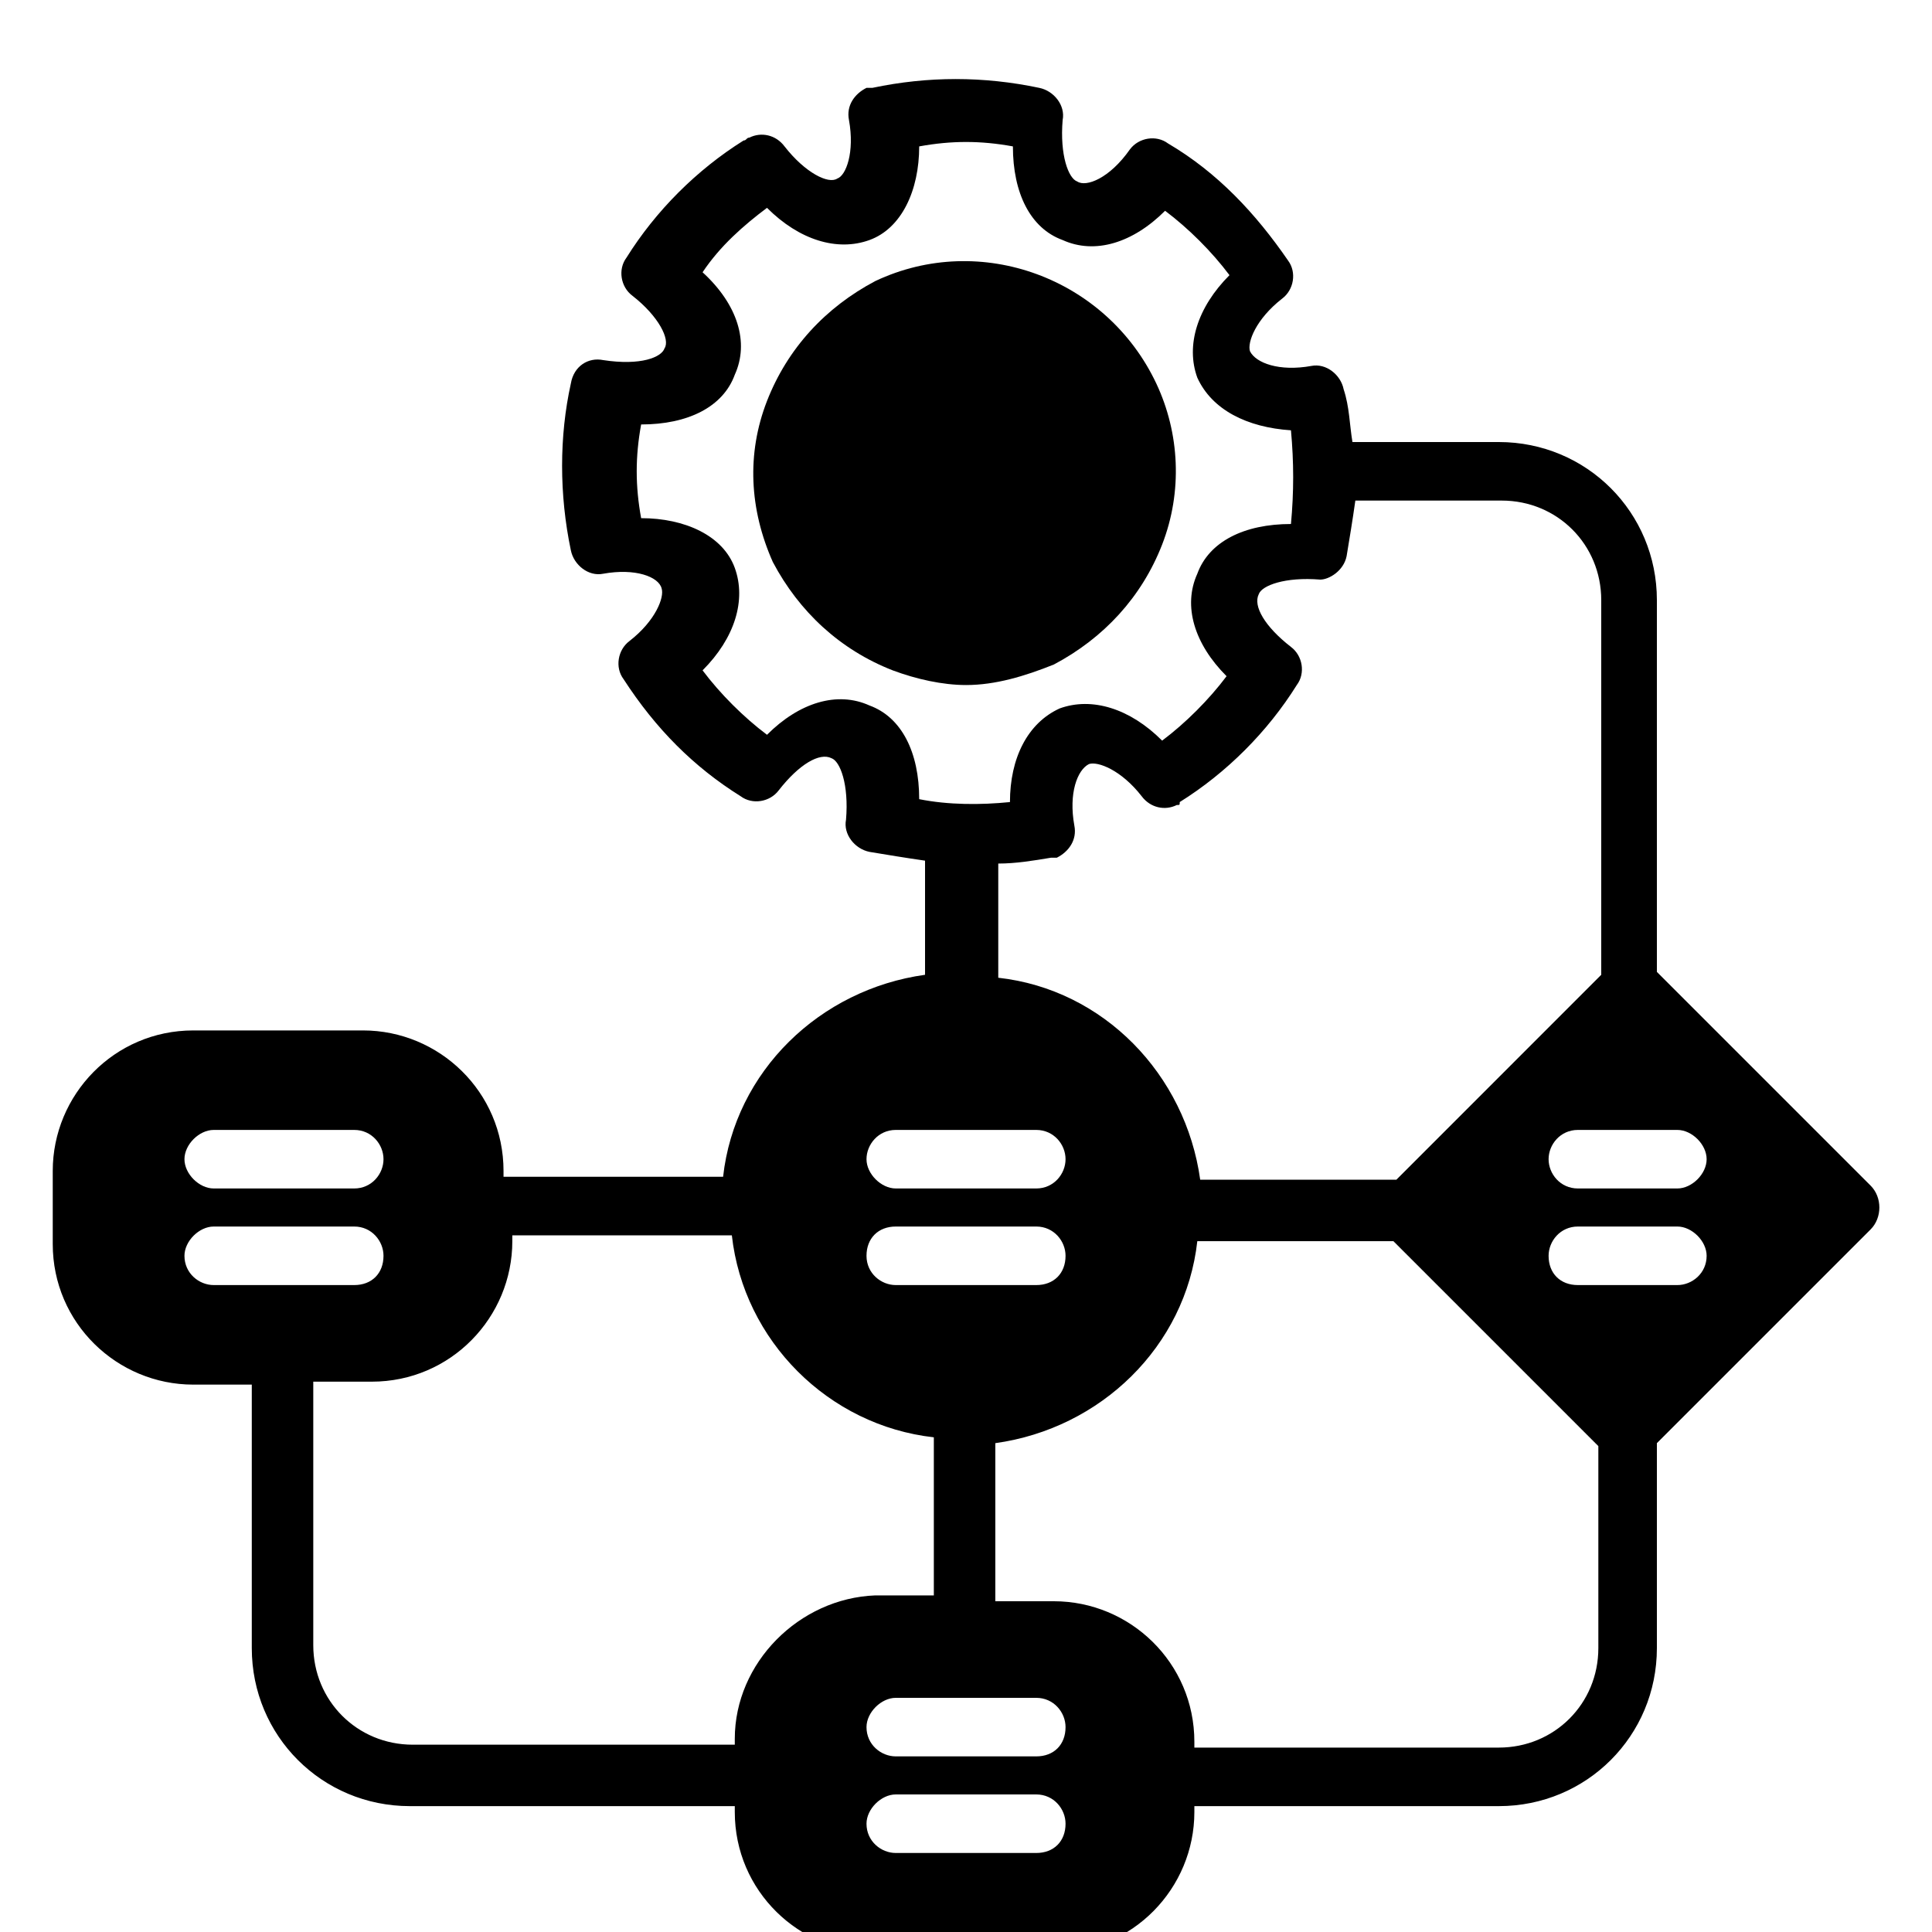
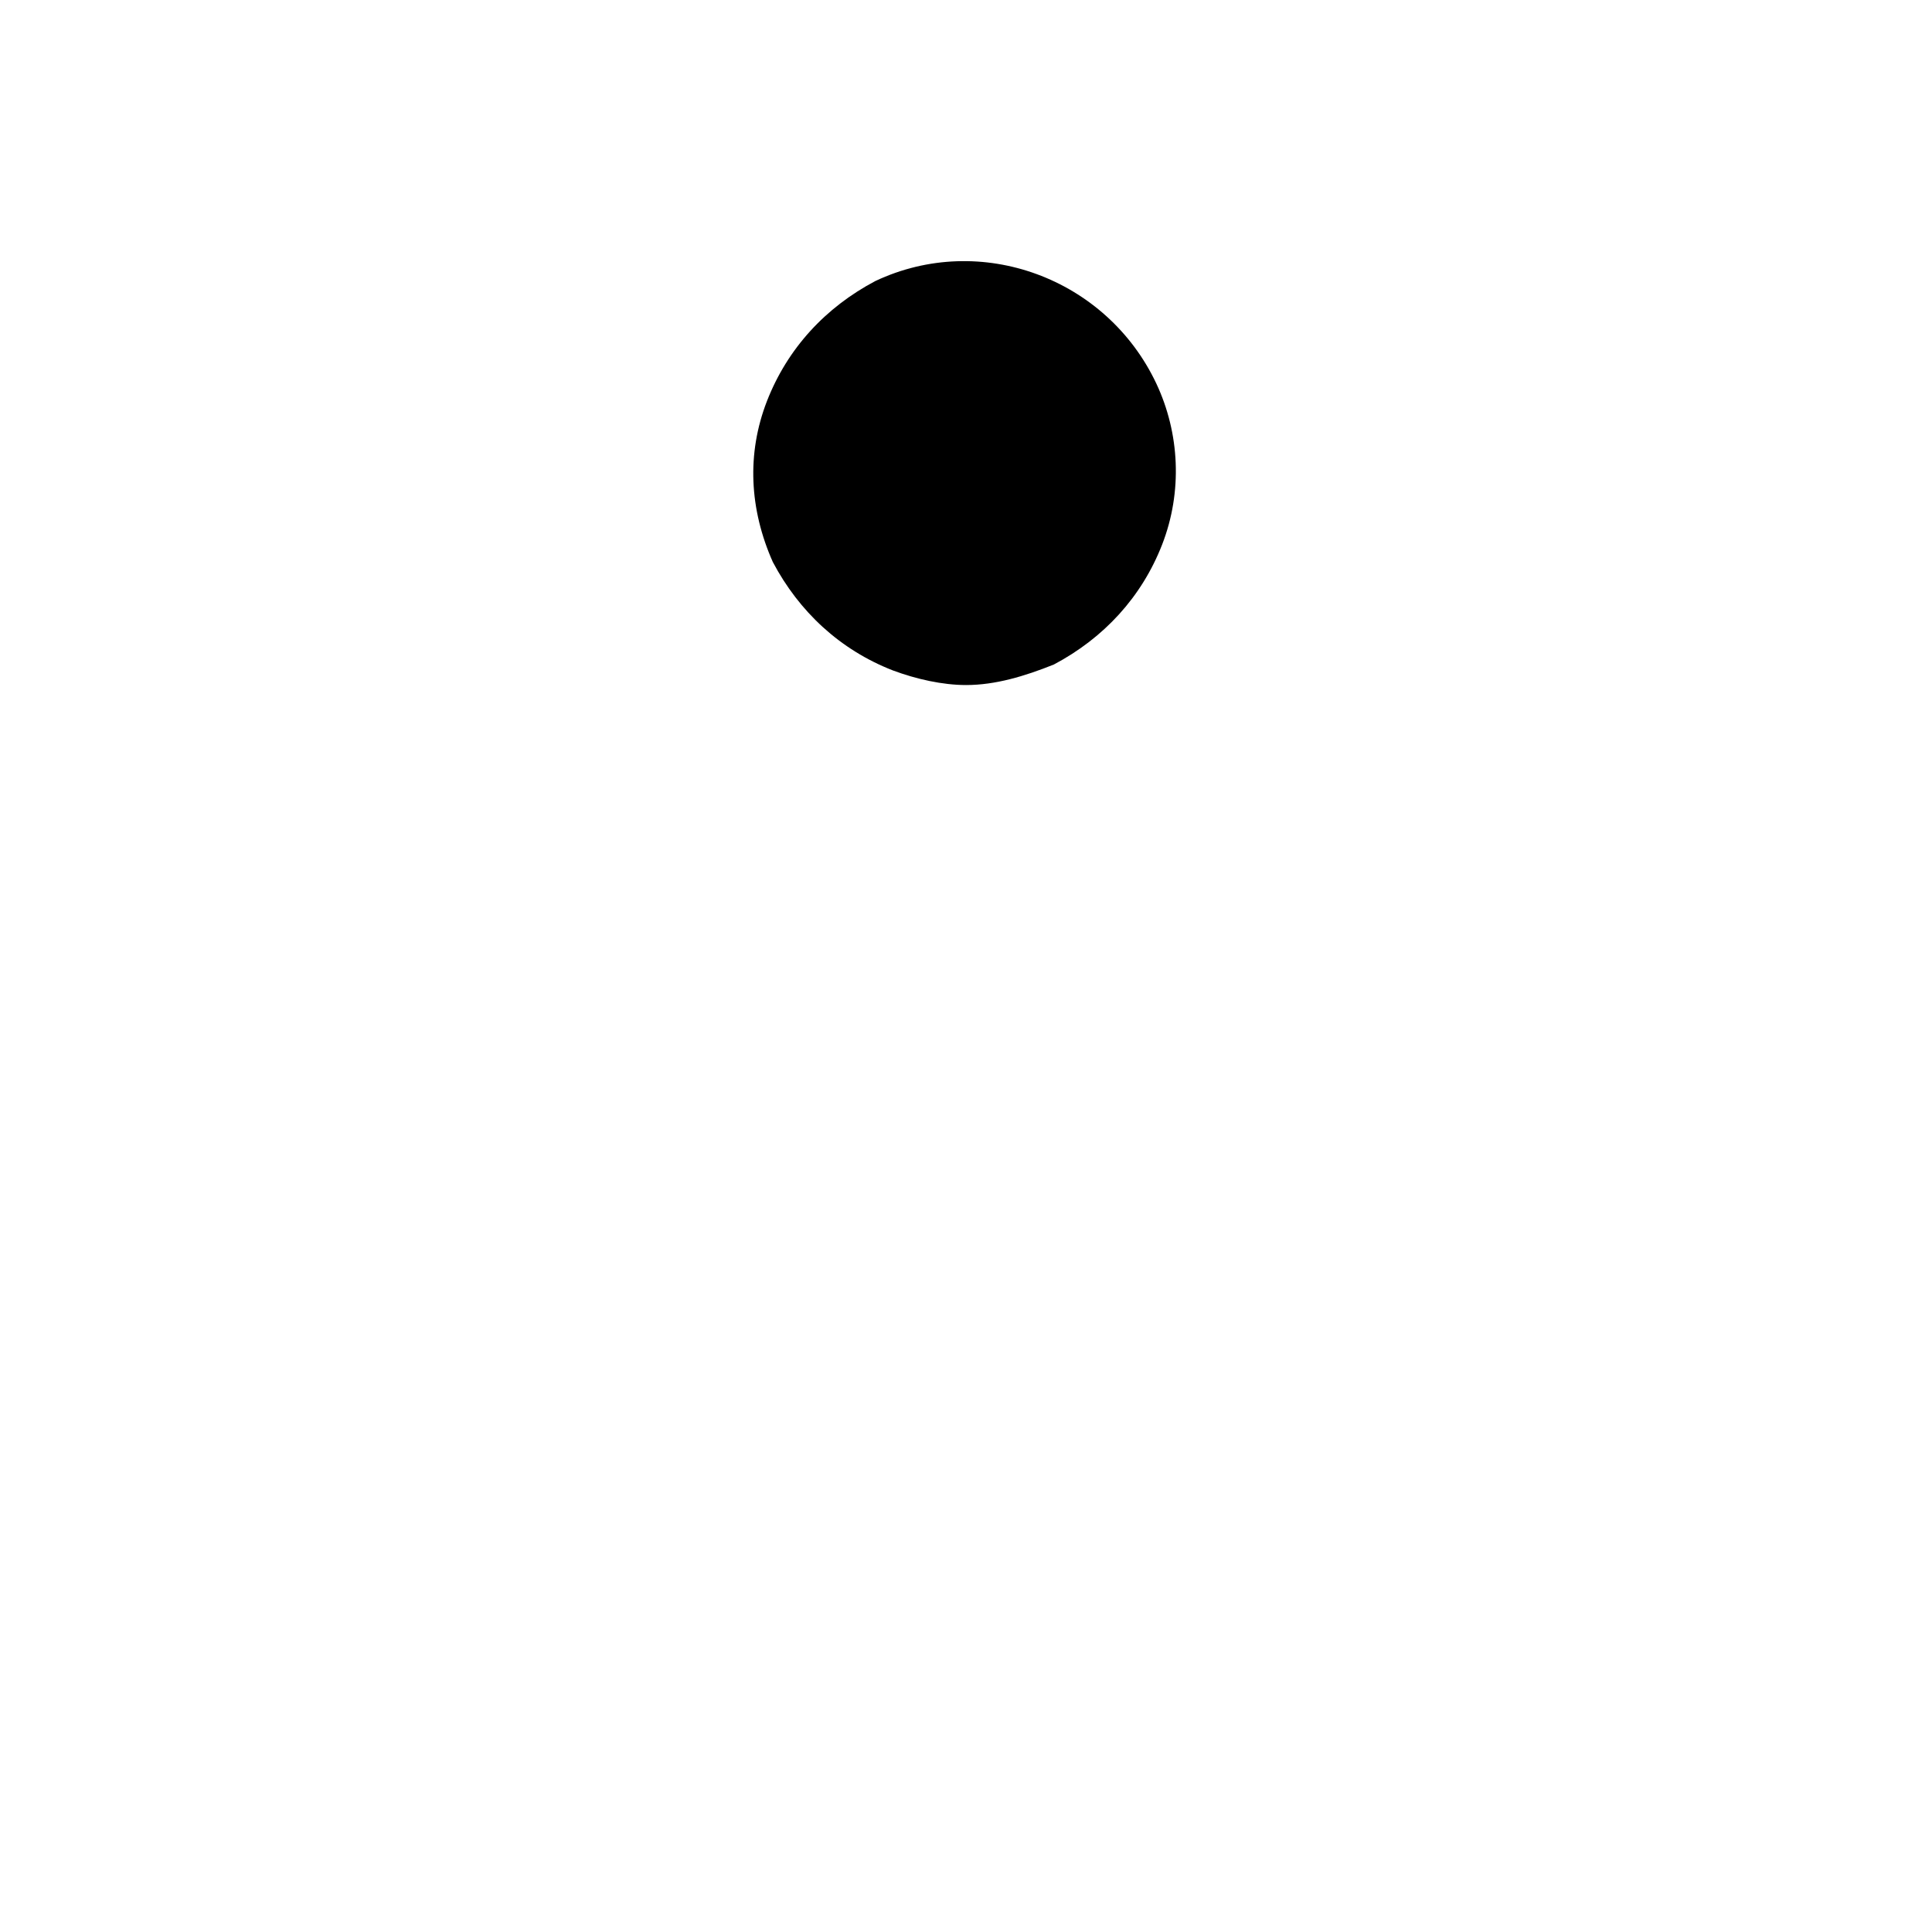
<svg xmlns="http://www.w3.org/2000/svg" width="40" height="40" viewBox="0 0 40 40" fill="none">
  <g clip-path="url(#clip0_180_2898)">
-     <path d="M38.728 24.546L34.304 20.122V12.425C34.304 10.606 32.849 9.152 31.031 9.152H28.001C27.94 8.788 27.94 8.425 27.819 8.061C27.759 7.758 27.455 7.516 27.152 7.576C26.486 7.697 26.001 7.516 25.88 7.273C25.819 7.091 26.001 6.606 26.546 6.182C26.789 6 26.849 5.637 26.668 5.394C26.001 4.425 25.213 3.576 24.183 2.97C23.94 2.788 23.577 2.849 23.395 3.091C22.971 3.697 22.486 3.879 22.304 3.758C22.122 3.697 21.94 3.212 22.001 2.485C22.061 2.182 21.819 1.879 21.516 1.819C20.364 1.576 19.213 1.576 18.061 1.819C18.001 1.819 18.001 1.819 17.94 1.819C17.698 1.94 17.516 2.182 17.577 2.485C17.698 3.152 17.516 3.637 17.334 3.697C17.152 3.819 16.668 3.576 16.243 3.031C16.061 2.788 15.758 2.728 15.516 2.849C15.455 2.849 15.455 2.909 15.395 2.909C14.425 3.516 13.577 4.364 12.971 5.334C12.789 5.576 12.849 5.94 13.092 6.122C13.637 6.546 13.88 7.031 13.758 7.212C13.698 7.394 13.274 7.576 12.486 7.455C12.183 7.394 11.88 7.576 11.819 7.94C11.577 9.031 11.577 10.243 11.819 11.394C11.88 11.697 12.183 11.94 12.486 11.879C13.152 11.758 13.637 11.94 13.698 12.182C13.758 12.364 13.577 12.849 13.031 13.273C12.789 13.455 12.728 13.819 12.91 14.061C13.577 15.091 14.364 15.879 15.334 16.485C15.577 16.667 15.94 16.606 16.122 16.364C16.546 15.819 16.971 15.576 17.213 15.697C17.395 15.758 17.577 16.243 17.516 16.97C17.455 17.273 17.698 17.576 18.001 17.637C18.364 17.697 18.728 17.758 19.152 17.819V20.182C16.971 20.485 15.213 22.182 14.971 24.364H10.425V24.243C10.425 22.606 9.092 21.334 7.516 21.334H4.001C2.365 21.334 1.092 22.667 1.092 24.243V25.758C1.092 27.394 2.425 28.667 4.001 28.667H5.213V34.122C5.213 35.94 6.668 37.394 8.486 37.394H15.213V37.516C15.213 39.152 16.546 40.425 18.122 40.425H21.819C23.455 40.425 24.728 39.091 24.728 37.516V37.394H31.031C32.849 37.394 34.304 35.94 34.304 34.122V29.879L38.728 25.455C38.971 25.212 38.971 24.788 38.728 24.546ZM27.88 11.515C27.94 11.152 28.001 10.788 28.061 10.364H31.092C32.243 10.364 33.152 11.273 33.152 12.425V20.182L28.91 24.425H24.849C24.546 22.243 22.849 20.485 20.668 20.243V17.879C21.031 17.879 21.395 17.819 21.759 17.758H21.88C22.122 17.637 22.304 17.394 22.243 17.091C22.122 16.425 22.304 15.94 22.546 15.819C22.728 15.758 23.213 15.94 23.637 16.485C23.819 16.728 24.122 16.788 24.364 16.667C24.425 16.667 24.425 16.667 24.425 16.606C25.395 16 26.243 15.152 26.849 14.182C27.031 13.94 26.971 13.576 26.728 13.394C26.183 12.97 25.94 12.546 26.061 12.303C26.122 12.122 26.607 11.94 27.334 12C27.516 12 27.819 11.819 27.88 11.515ZM19.031 16.546C19.031 15.576 18.668 14.849 18.001 14.606C17.334 14.303 16.546 14.546 15.88 15.213C15.395 14.849 14.91 14.364 14.546 13.879C15.213 13.213 15.455 12.425 15.213 11.758C14.971 11.091 14.183 10.728 13.274 10.728C13.152 10.061 13.152 9.455 13.274 8.788C14.243 8.788 14.971 8.425 15.213 7.758C15.516 7.091 15.274 6.303 14.546 5.637C14.91 5.091 15.395 4.667 15.88 4.303C16.546 4.97 17.334 5.212 18.001 4.97C18.668 4.728 19.031 3.94 19.031 3.031C19.698 2.909 20.304 2.909 20.971 3.031C20.971 4 21.334 4.728 22.001 4.97C22.668 5.273 23.455 5.031 24.122 4.364C24.607 4.728 25.092 5.212 25.455 5.697C24.789 6.364 24.546 7.152 24.789 7.819C25.092 8.485 25.819 8.849 26.728 8.909C26.789 9.576 26.789 10.182 26.728 10.849C25.759 10.849 25.031 11.213 24.789 11.879C24.486 12.546 24.728 13.334 25.395 14C25.031 14.485 24.546 14.97 24.061 15.334C23.395 14.667 22.607 14.425 21.94 14.667C21.274 14.97 20.91 15.697 20.91 16.606C20.304 16.667 19.637 16.667 19.031 16.546ZM18.546 23.394H21.455C21.819 23.394 22.061 23.697 22.061 24C22.061 24.303 21.819 24.606 21.455 24.606H18.546C18.243 24.606 17.94 24.303 17.94 24C17.94 23.697 18.183 23.394 18.546 23.394ZM18.546 25.394H21.455C21.819 25.394 22.061 25.697 22.061 26C22.061 26.364 21.819 26.606 21.455 26.606H18.546C18.243 26.606 17.94 26.364 17.94 26C17.94 25.637 18.183 25.394 18.546 25.394ZM4.425 23.394H7.334C7.698 23.394 7.94 23.697 7.94 24C7.94 24.303 7.698 24.606 7.334 24.606H4.425C4.122 24.606 3.819 24.303 3.819 24C3.819 23.697 4.122 23.394 4.425 23.394ZM4.425 26.606C4.122 26.606 3.819 26.364 3.819 26C3.819 25.697 4.122 25.394 4.425 25.394H7.334C7.698 25.394 7.94 25.697 7.94 26C7.94 26.364 7.698 26.606 7.334 26.606H4.425ZM15.213 36V36.122H8.546C7.395 36.122 6.486 35.212 6.486 34.061V28.606H7.698C9.334 28.606 10.607 27.273 10.607 25.697V25.576H15.152C15.395 27.758 17.152 29.515 19.334 29.758V33.031H18.122C16.546 33.091 15.213 34.425 15.213 36ZM21.455 38.364H18.546C18.243 38.364 17.94 38.122 17.94 37.758C17.94 37.455 18.243 37.152 18.546 37.152H21.455C21.819 37.152 22.061 37.455 22.061 37.758C22.061 38.122 21.819 38.364 21.455 38.364ZM21.455 36.364H18.546C18.243 36.364 17.94 36.122 17.94 35.758C17.94 35.455 18.243 35.152 18.546 35.152H21.455C21.819 35.152 22.061 35.455 22.061 35.758C22.061 36.122 21.819 36.364 21.455 36.364ZM33.092 34.122C33.092 35.273 32.183 36.182 31.031 36.182H24.728V36.061C24.728 34.425 23.395 33.152 21.819 33.152H20.607V29.879C22.789 29.576 24.546 27.879 24.789 25.697H28.849L33.092 29.94V34.122ZM34.728 26.606H32.668C32.304 26.606 32.062 26.364 32.062 26C32.062 25.697 32.304 25.394 32.668 25.394H34.728C35.031 25.394 35.334 25.697 35.334 26C35.334 26.364 35.031 26.606 34.728 26.606ZM34.728 24.606H32.668C32.304 24.606 32.062 24.303 32.062 24C32.062 23.697 32.304 23.394 32.668 23.394H34.728C35.031 23.394 35.334 23.697 35.334 24C35.334 24.303 35.031 24.606 34.728 24.606Z" fill="black" />
    <path d="M24.061 11.274C23.637 12.364 22.849 13.213 21.819 13.758C21.213 14.001 20.607 14.183 20.001 14.183C19.516 14.183 18.97 14.061 18.485 13.88C17.395 13.455 16.546 12.667 16.001 11.637C15.516 10.546 15.455 9.395 15.879 8.304C16.304 7.213 17.091 6.364 18.122 5.819C20.304 4.789 22.91 5.758 23.94 7.94C24.425 8.97 24.485 10.183 24.061 11.274Z" fill="black" />
  </g>
  <defs>
    <clipPath id="clip0_180_2898">
      <rect width="40" height="40" fill="white" />
    </clipPath>
  </defs>
</svg>